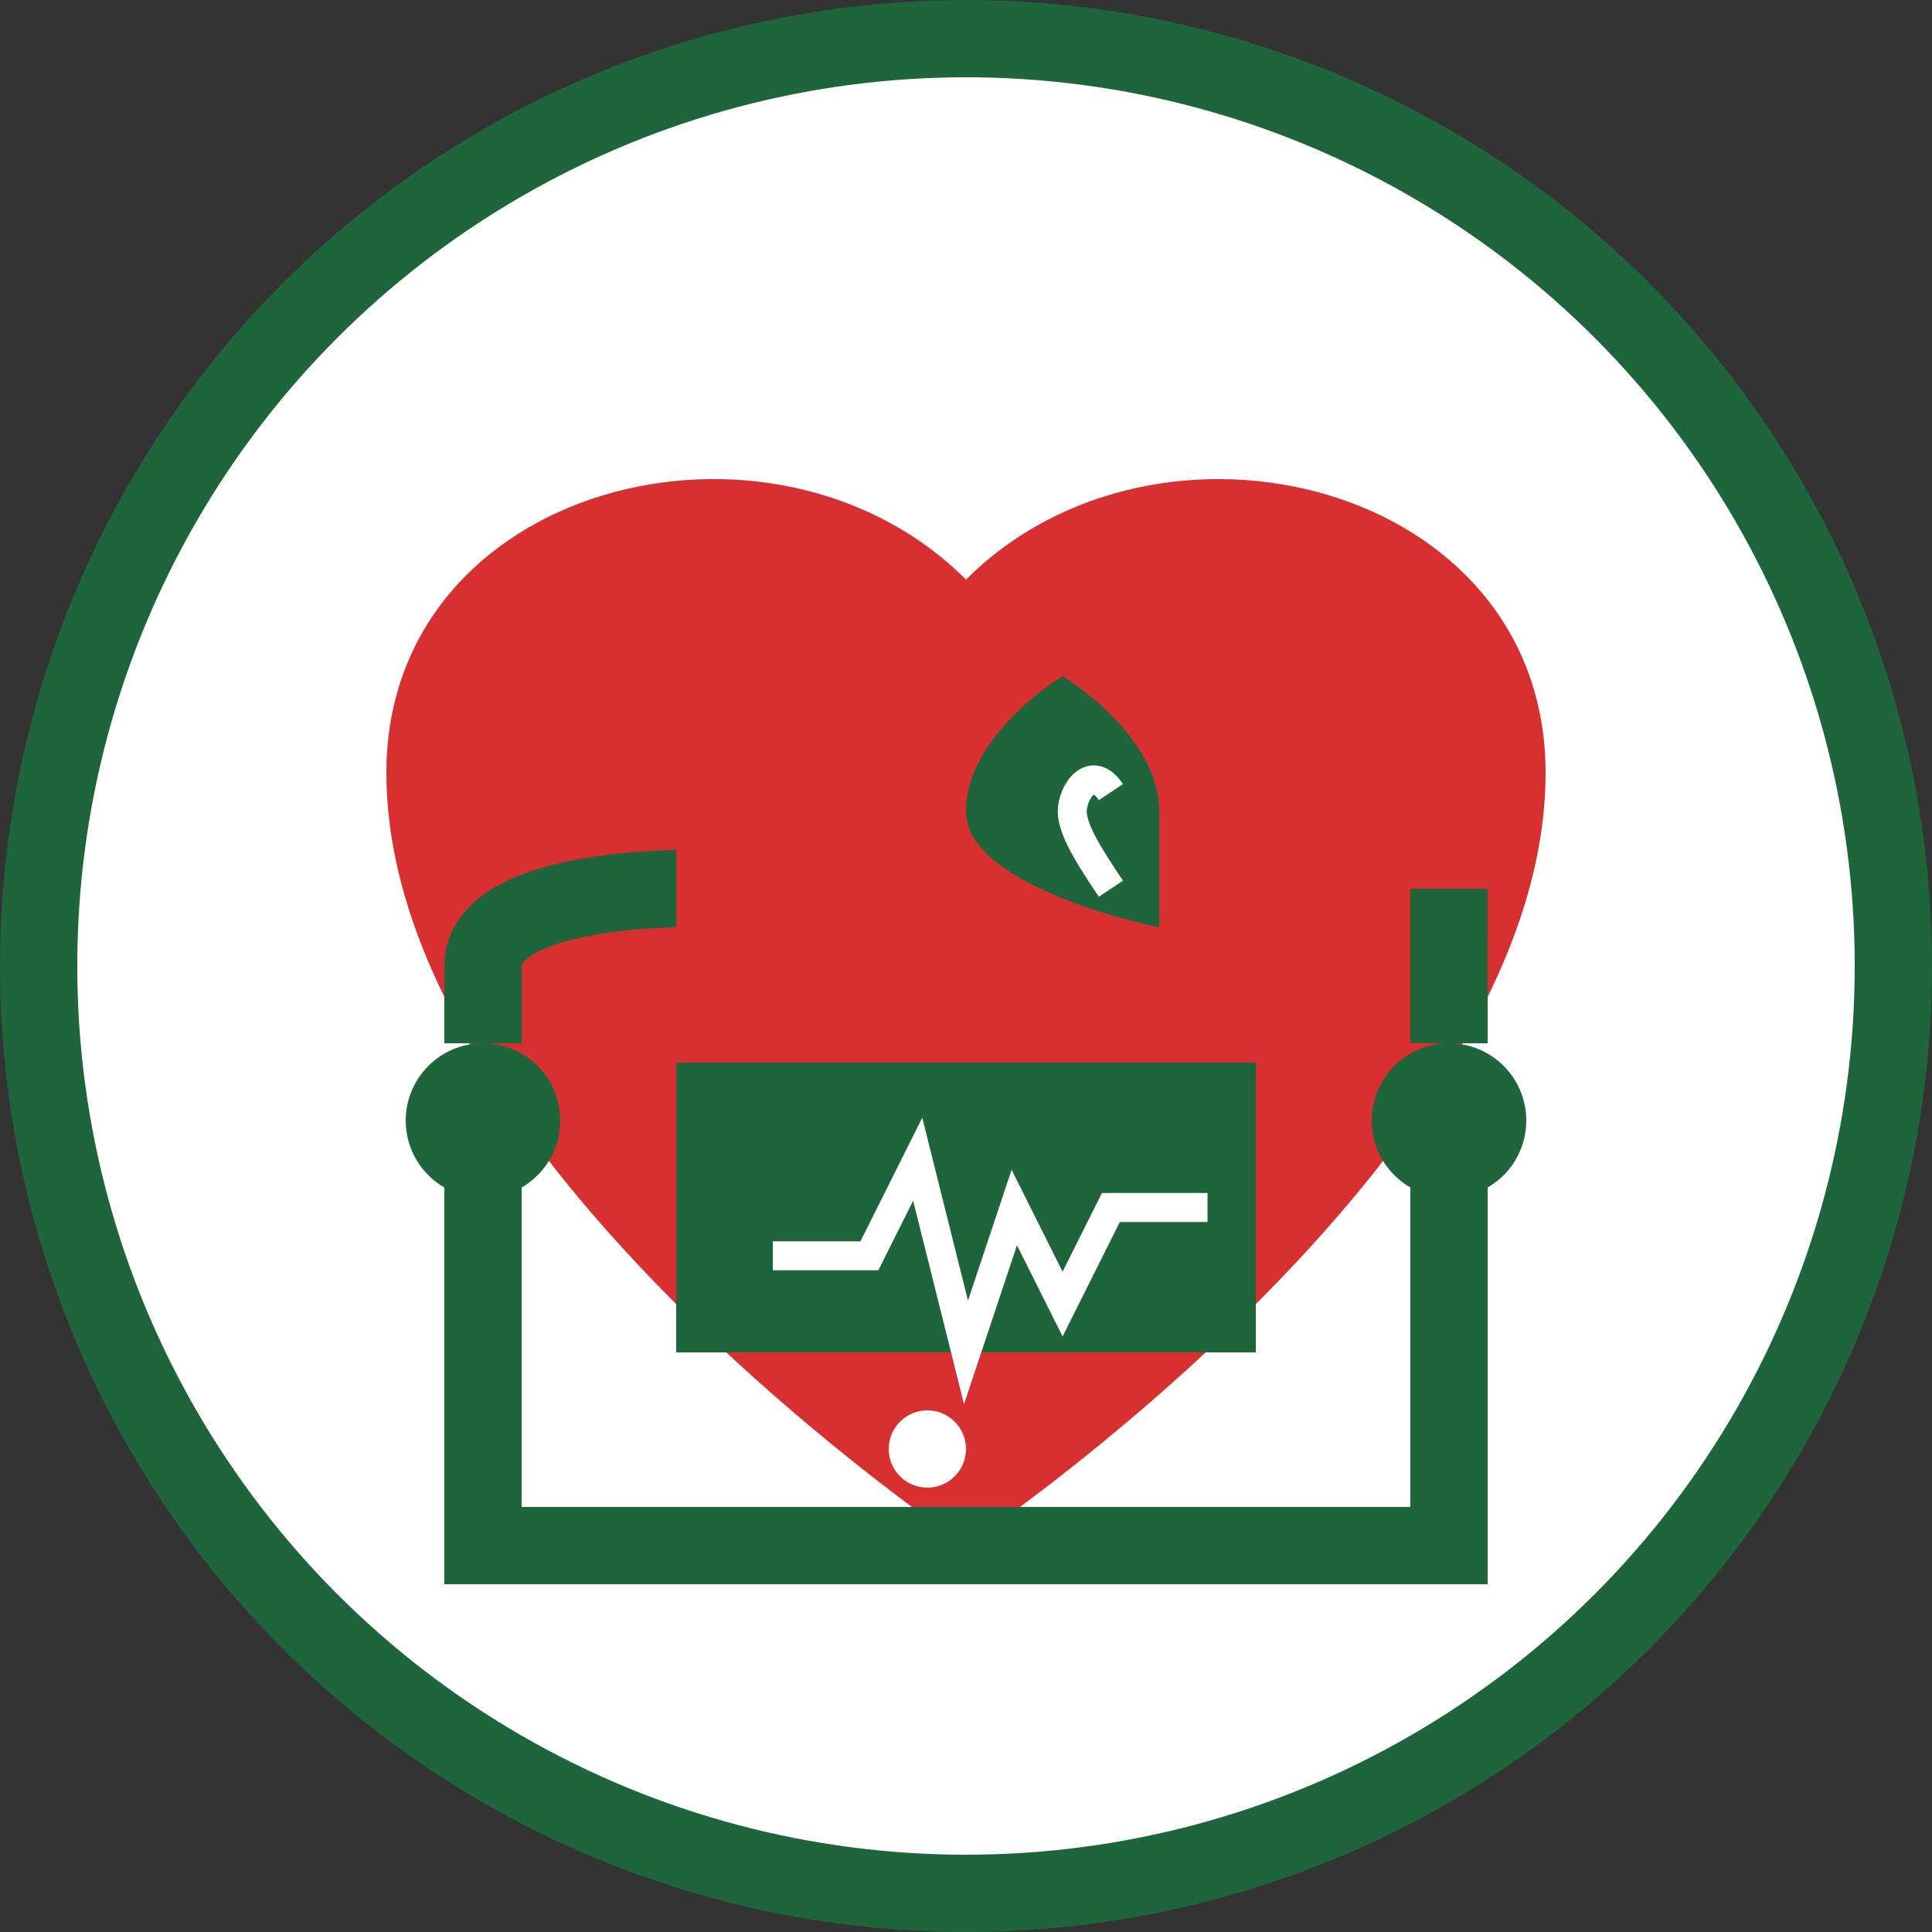
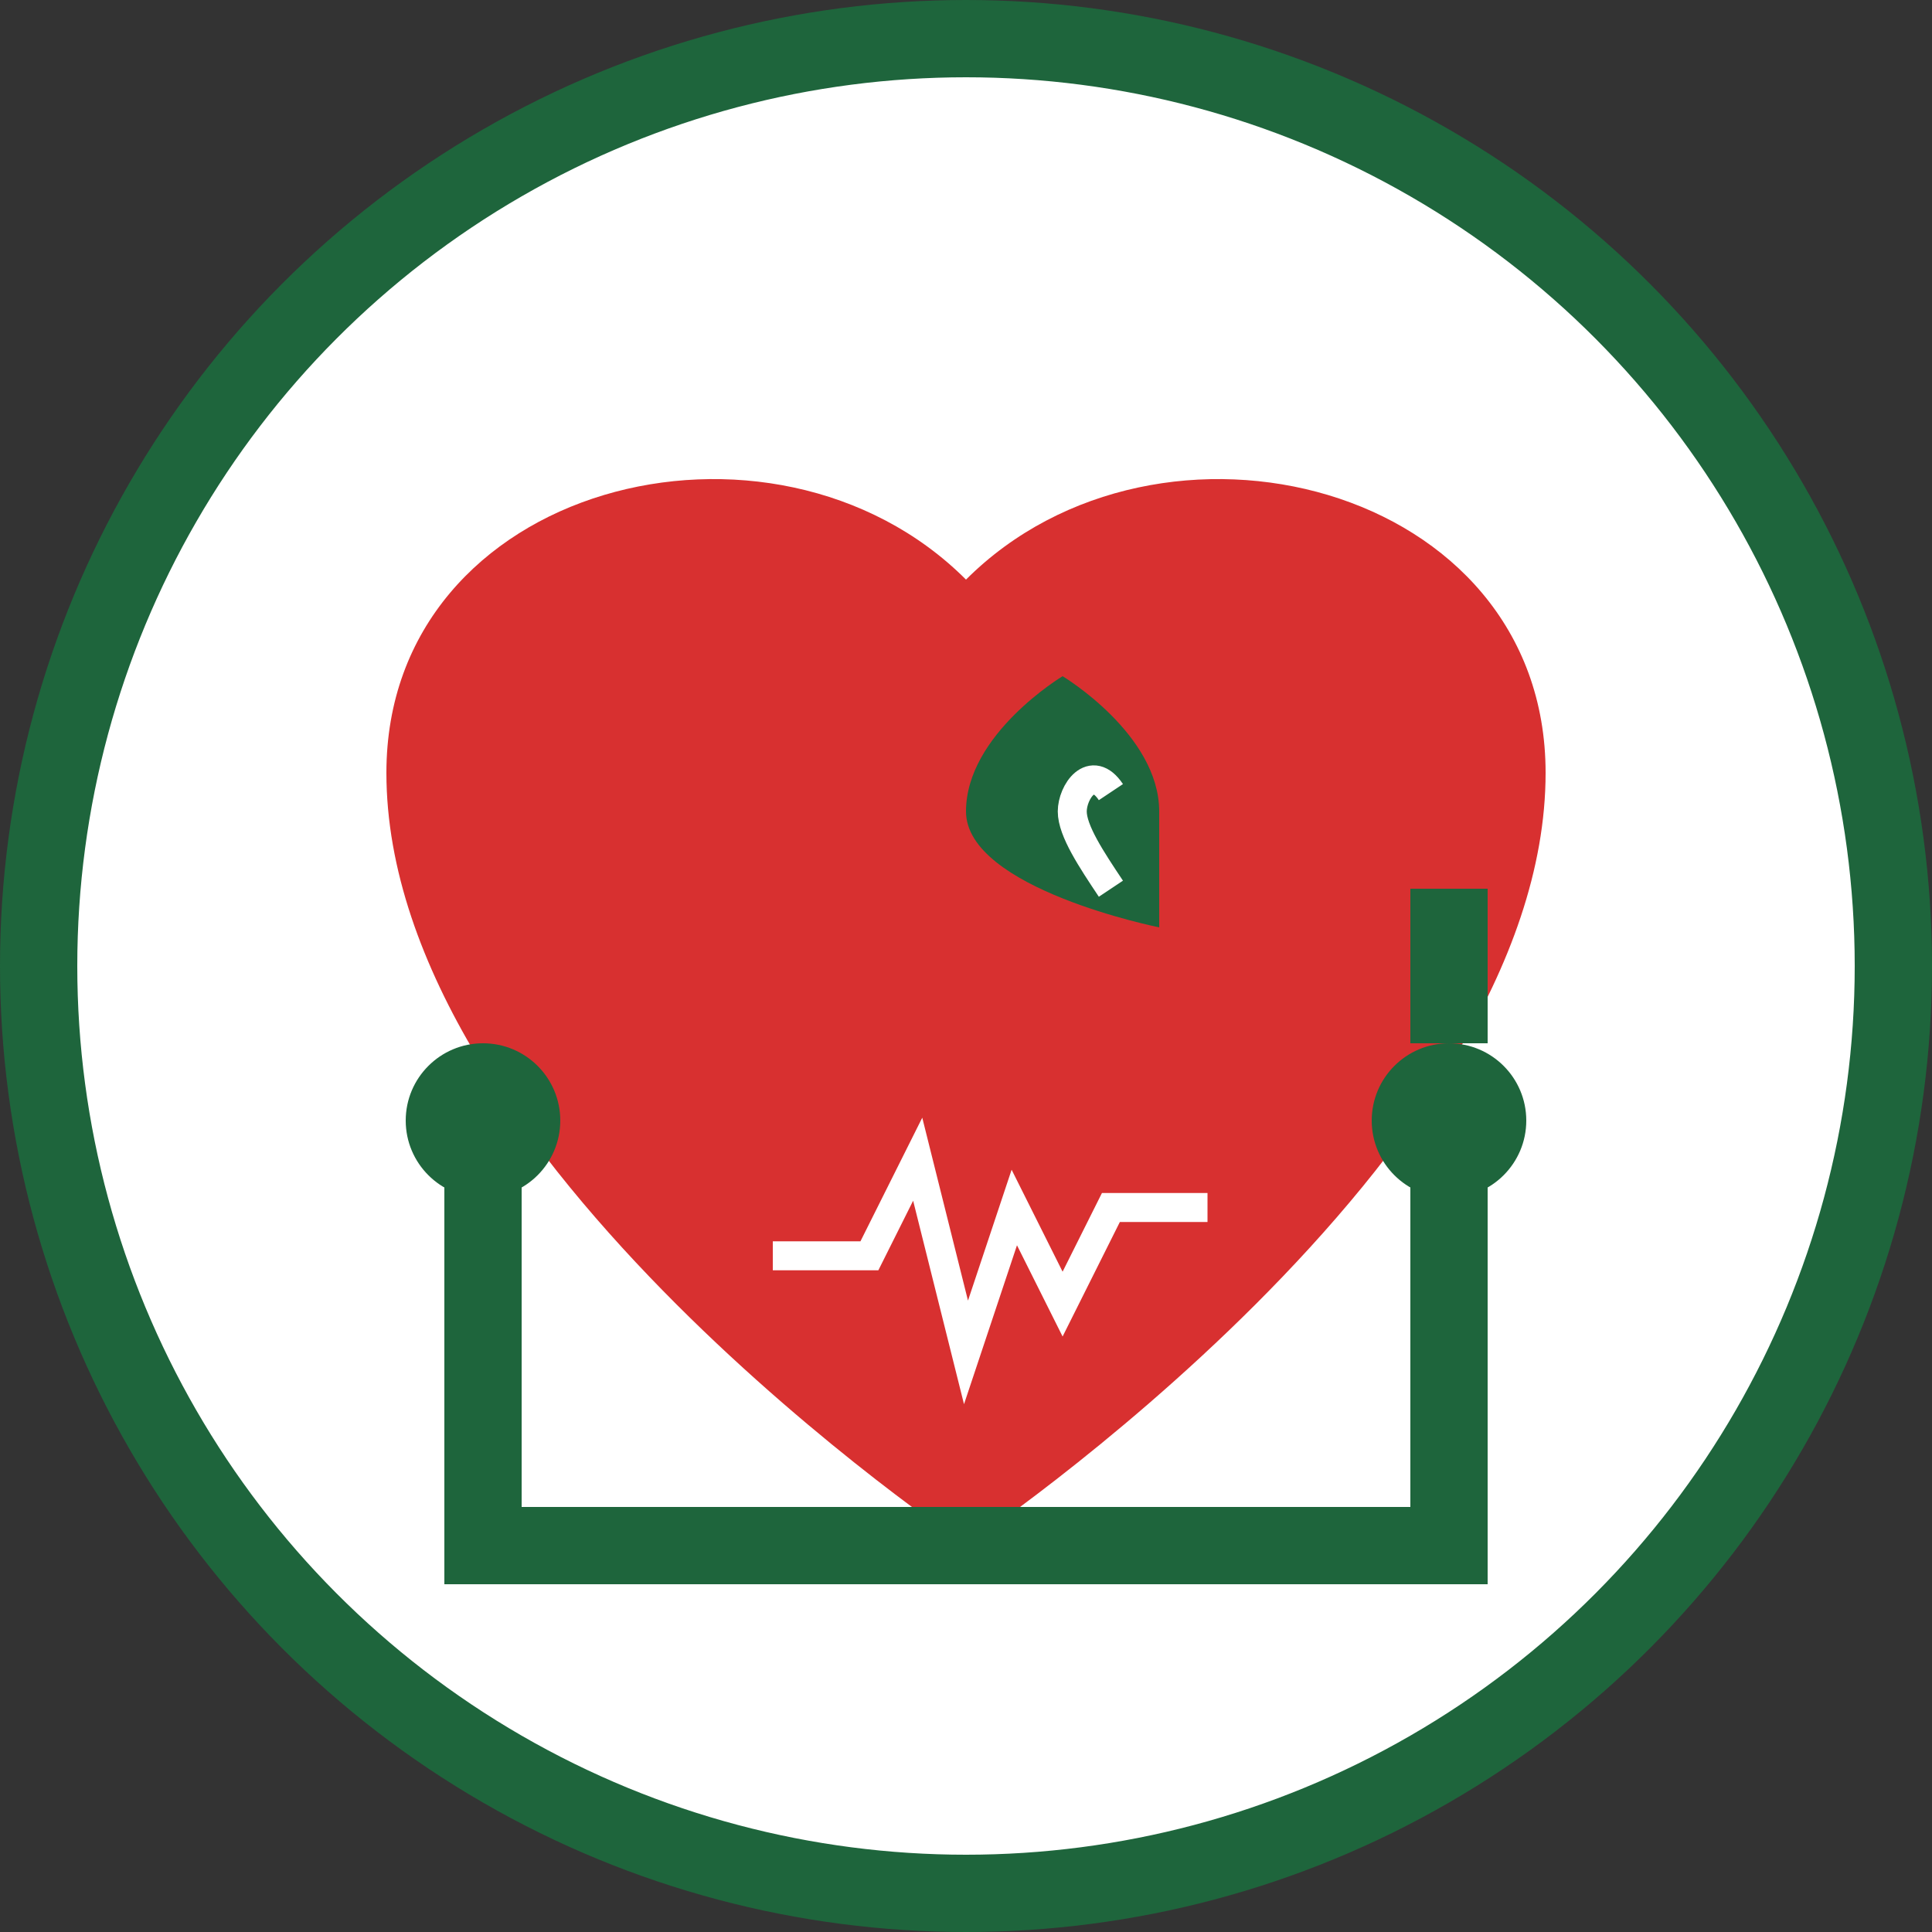
<svg xmlns="http://www.w3.org/2000/svg" viewBox="0 0 100 100">
  <rect x="0" y="0" width="100" height="100" fill="#333333" stroke="none" />
  <circle cx="50" cy="50" r="48" fill="#FFFFFF" stroke="#1E653C" stroke-width="4" />
  <path d="M50 30 C 40 20, 20 25, 20 40 C 20 60, 50 80, 50 80 C 50 80, 80 60, 80 40 C 80 25, 60 20, 50 30 Z" fill="#D83030" stroke="none" />
  <path d="M60 42 C 60 38, 55 35, 55 35 C 55 35, 50 38, 50 42 C 50 46, 60 48, 60 48 Z" fill="#1E653C" stroke="none" />
  <path d="M57.5 41 C 56.5 39.5, 55.5 41, 55.5 42 C 55.5 43, 56.5 44.5, 57.5 46" stroke="#FFFFFF" stroke-width="1.5" fill="none" />
  <path d="M25 60 V 80 H 75 V 60" stroke="#1E653C" stroke-width="4" fill="none" />
-   <rect x="35" y="55" width="30" height="15" fill="#1E653C" stroke="none" />
  <path d="M40 65 H 45 L 47.5 60 L 50 70 L 52.5 62.5 L 55 67.5 L 57.5 62.5 H 62.5" stroke="#FFFFFF" stroke-width="1.5" fill="none" />
-   <circle cx="40" cy="75" r="2" fill="#FFFFFF" />
-   <circle cx="48" cy="75" r="2" fill="#FFFFFF" />
  <circle cx="25" cy="58" r="4" fill="#1E653C" />
-   <path d="M25 54 V 50 C 25 46, 35 46, 35 46" stroke="#1E653C" stroke-width="4" fill="none" />
  <circle cx="75" cy="58" r="4" fill="#1E653C" />
  <path d="M75 54 V 46" stroke="#1E653C" stroke-width="4" fill="none" />
</svg>